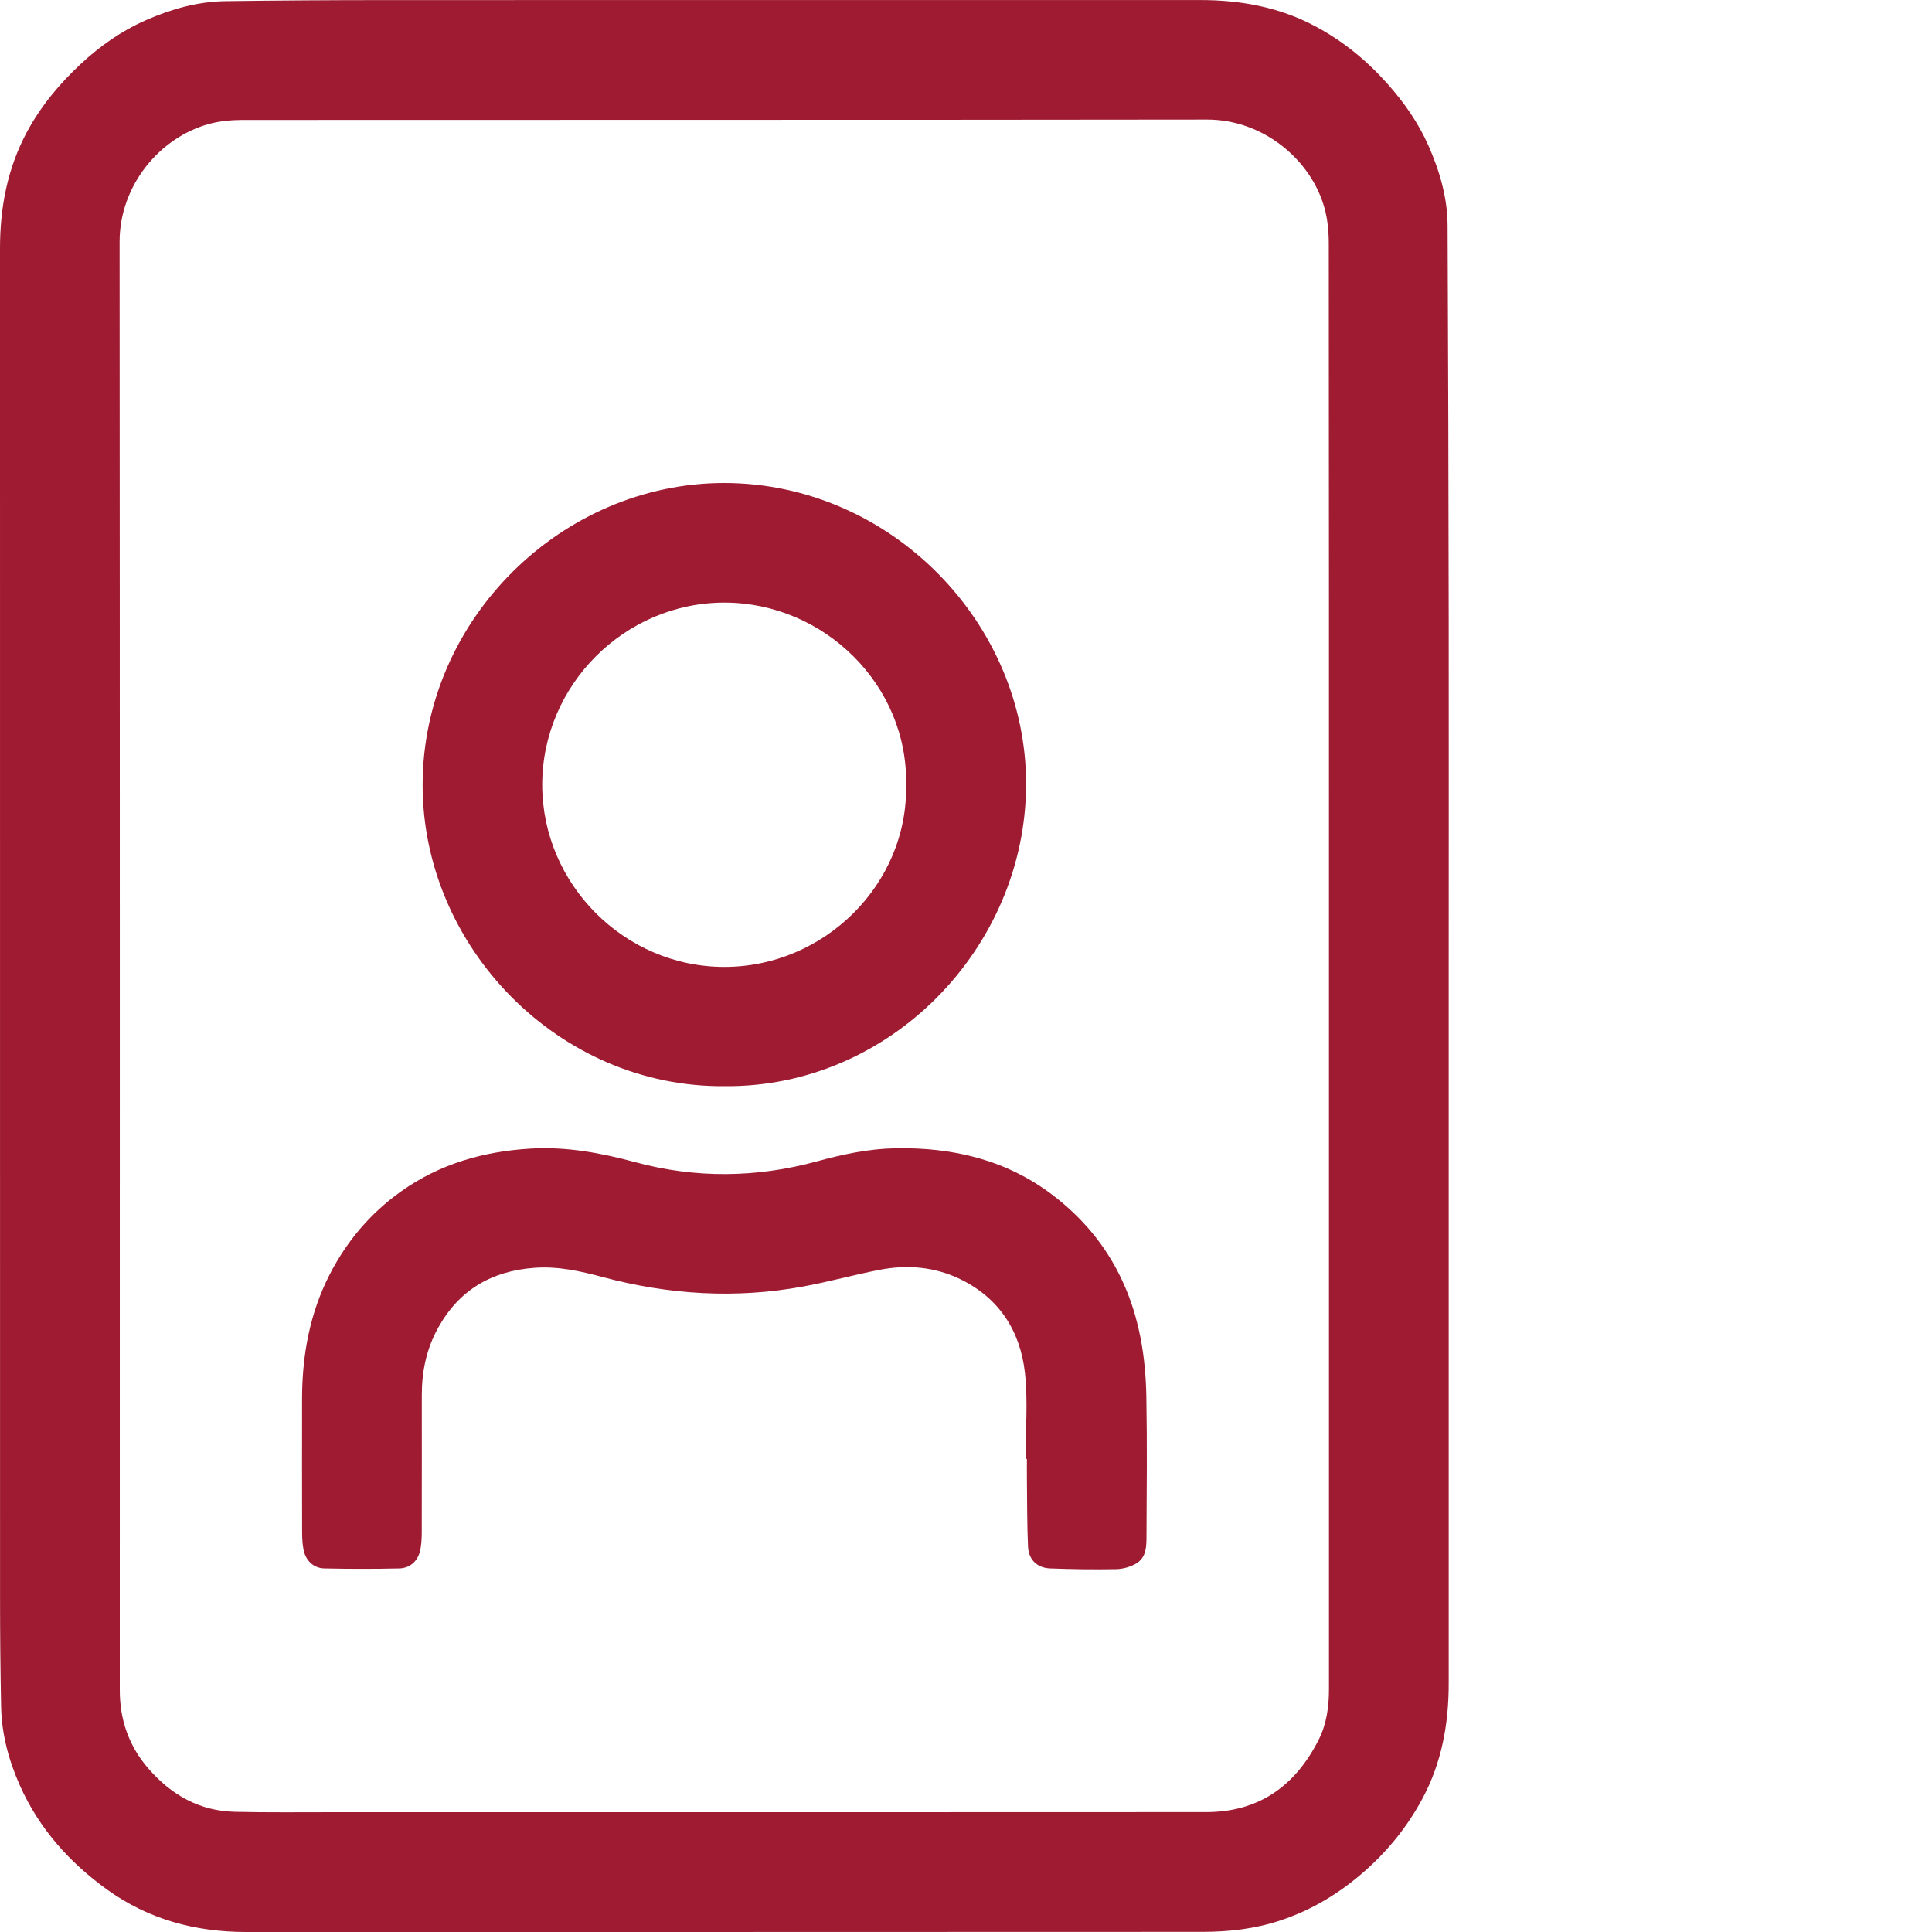
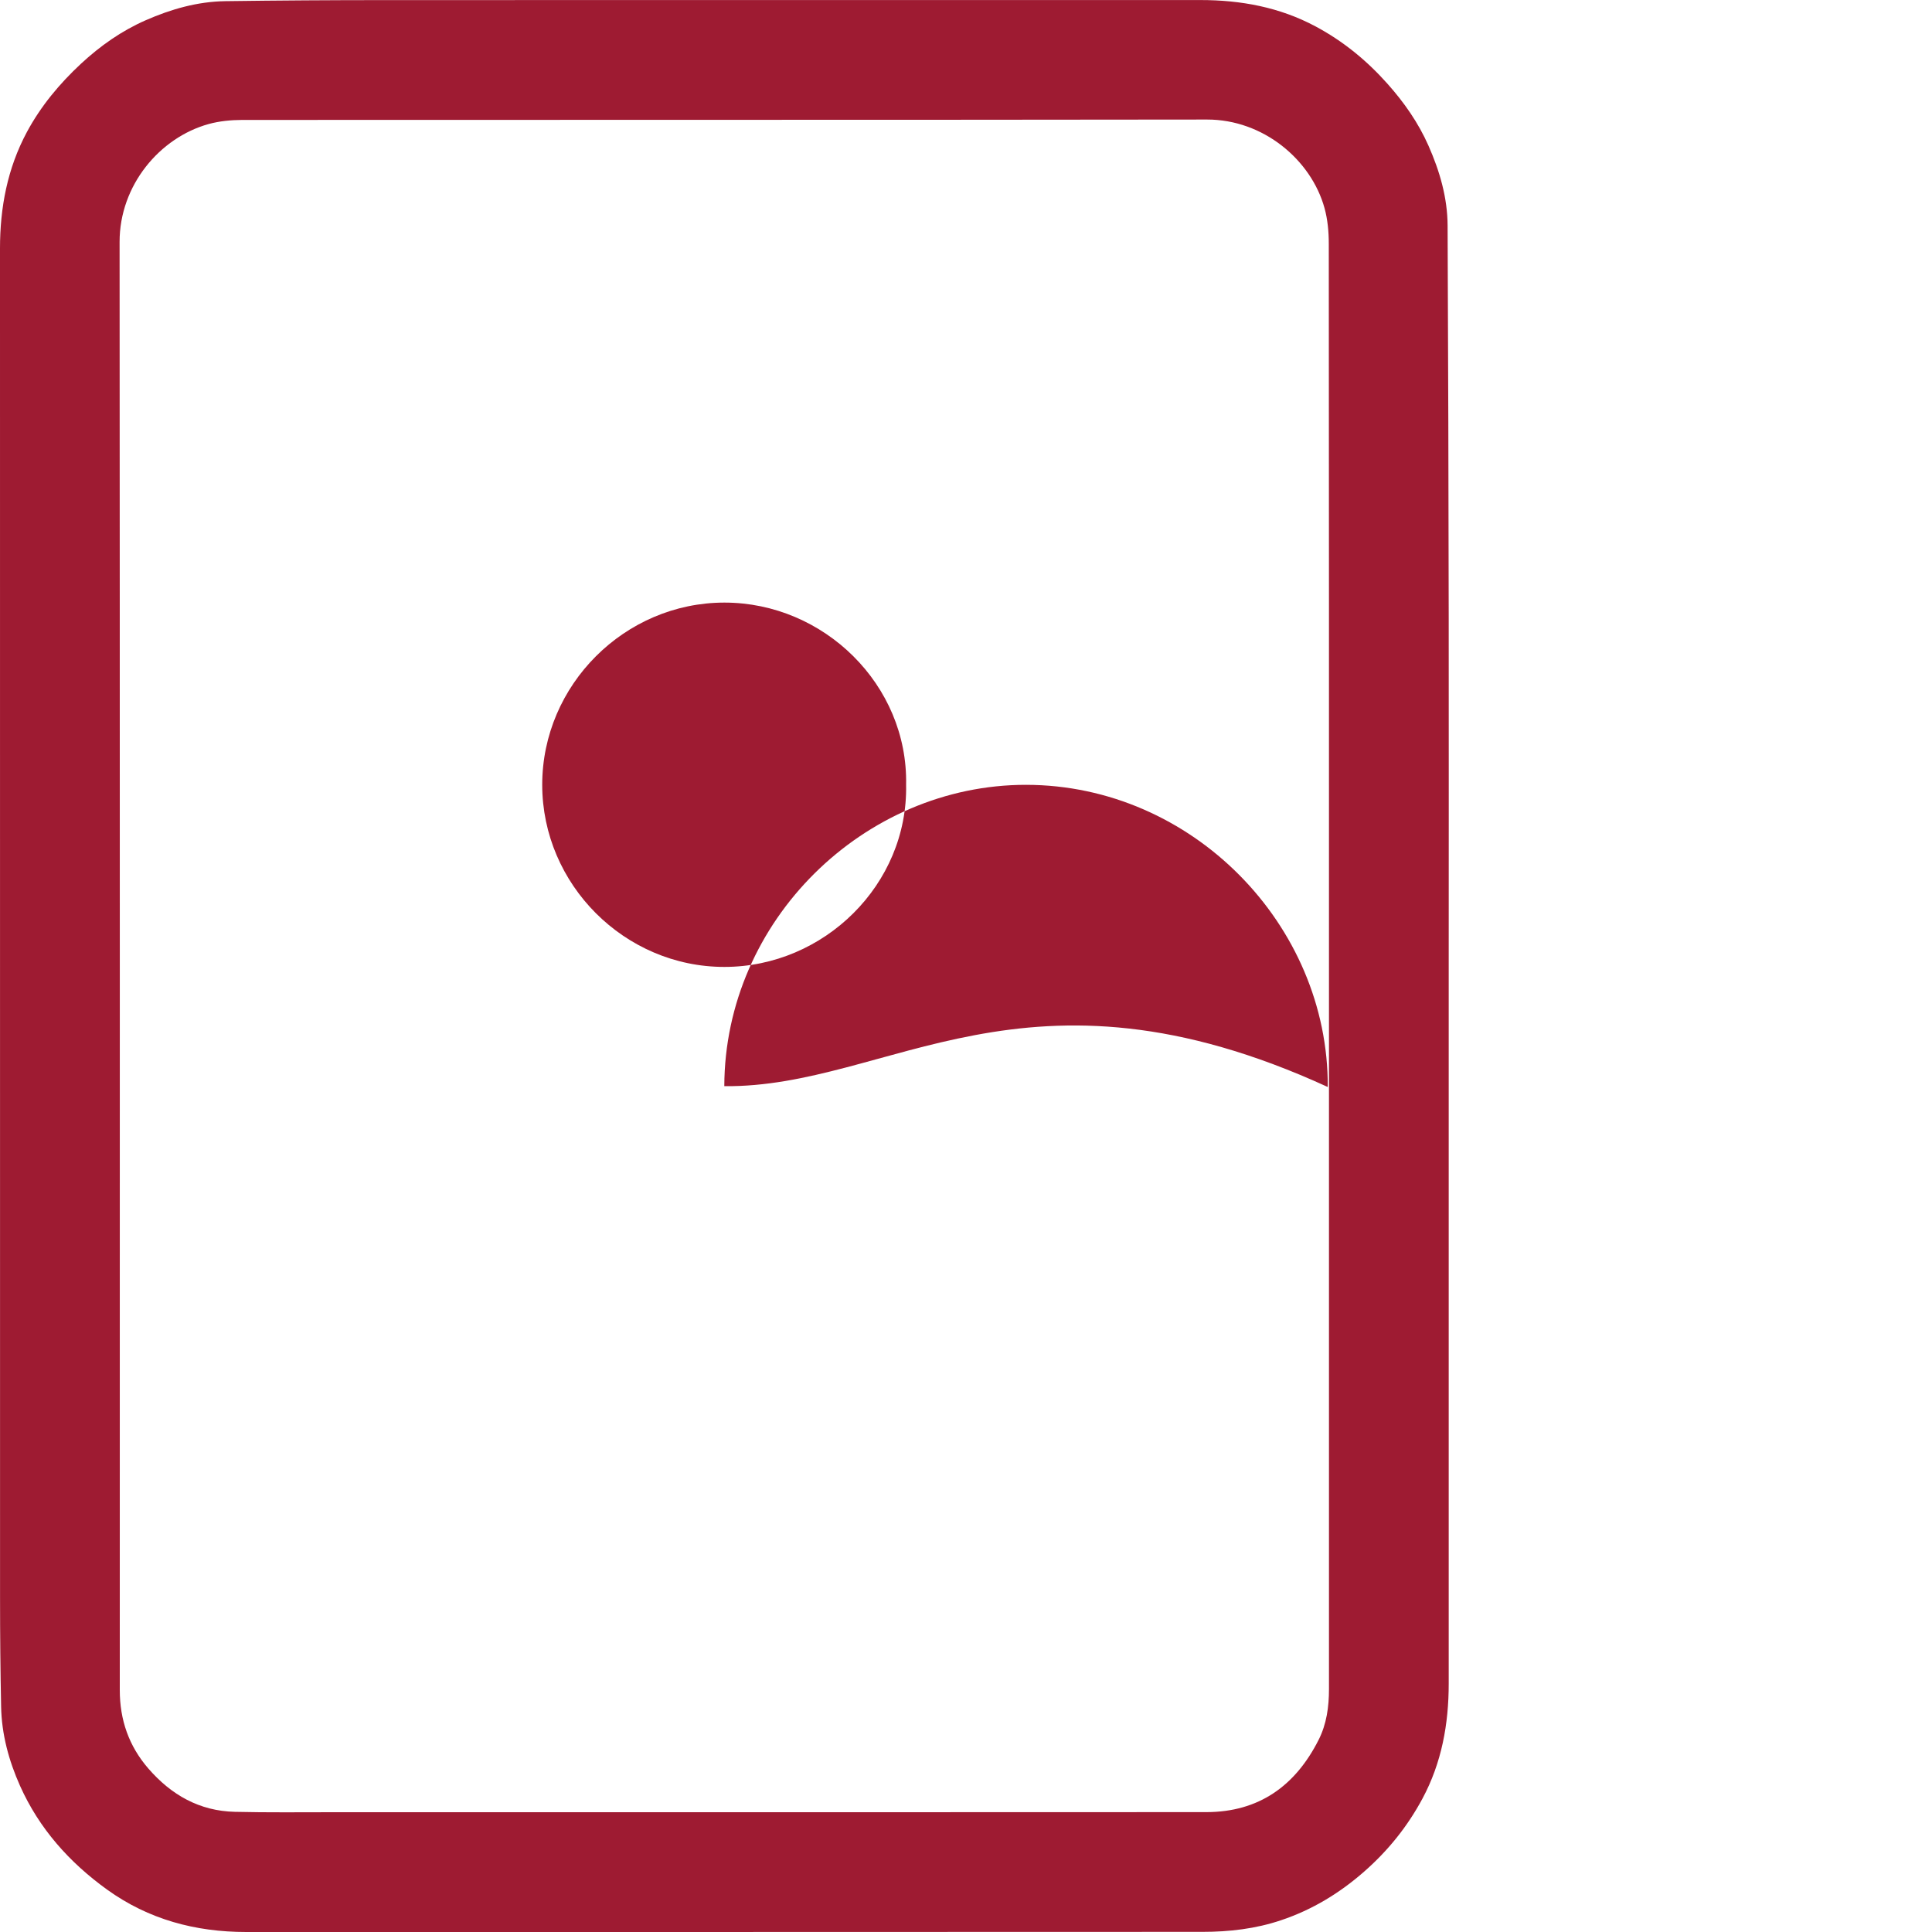
<svg xmlns="http://www.w3.org/2000/svg" version="1.1" id="Layer_1" x="0px" y="0px" viewBox="0 0 40 40" style="enable-background:new 0 0 40 40;" xml:space="preserve">
  <style type="text/css">
	.st0{fill:#9E1B32;}
</style>
  <g>
    <path class="st0" d="M29.994,20.015c0,4.948-0,9.895,0,14.843   c0,0.835-0.145,1.638-0.544,2.381c-0.31,0.577-0.713,1.078-1.207,1.511   c-0.51,0.447-1.075,0.79-1.719,1.006c-0.528,0.178-1.073,0.241-1.625,0.241   C18.298,40.001,11.698,39.999,5.098,40c-1.05,0-2.022-0.259-2.881-0.878   c-0.781-0.563-1.407-1.264-1.803-2.15c-0.232-0.52-0.38-1.066-0.391-1.638   c-0.015-0.744-0.022-1.488-0.022-2.232C-0,23.782,0,14.462,0,5.143   c-0-0.846,0.153-1.656,0.556-2.408c0.289-0.538,0.674-1,1.12-1.415   C2.076,0.949,2.516,0.639,3.015,0.42c0.526-0.231,1.074-0.388,1.652-0.396   c1.096-0.015,2.193-0.022,3.289-0.022c5.632-0.002,11.265-0.001,16.897-0.001   c0.835-0,1.637,0.147,2.381,0.544c0.57,0.304,1.061,0.705,1.491,1.188   c0.346,0.388,0.64,0.808,0.85,1.283c0.232,0.525,0.393,1.074,0.396,1.652   c0.013,2.714,0.019,5.428,0.023,8.143C29.997,15.212,29.994,17.614,29.994,20.015z    M27.515,20.007c0-4.988,0.001-9.975-0.004-14.963   c-0-0.245-0.023-0.499-0.088-0.735c-0.277-1.004-1.273-1.836-2.432-1.834   C18.331,2.484,11.671,2.479,5.011,2.483C4.78,2.484,4.542,2.507,4.32,2.568   C3.308,2.848,2.475,3.836,2.476,5.008c0.007,9.995,0.004,19.99,0.004,29.985   c-0,0.613,0.187,1.156,0.592,1.623c0.475,0.547,1.058,0.879,1.791,0.896   c0.684,0.016,1.369,0.008,2.054,0.008c6.02,0,12.04,0.002,18.059-0.002   c1.088-0.001,1.842-0.543,2.324-1.495c0.167-0.33,0.215-0.687,0.215-1.053   C27.514,29.982,27.515,24.994,27.515,20.007z" />
-     <path class="st0" d="M14.996,22.488c-3.432,0.028-6.254-2.887-6.246-6.249   c0.008-3.427,2.892-6.242,6.249-6.239c3.435,0.004,6.26,2.897,6.245,6.256   C21.228,19.632,18.422,22.523,14.996,22.488z M18.76,16.248   c0.041-2.067-1.7-3.772-3.762-3.772c-2.063-0-3.771,1.704-3.772,3.771   c-0,2.063,1.704,3.772,3.771,3.772C17.064,20.019,18.801,18.31,18.76,16.248   z" />
-     <path class="st0" d="M21.232,30.206c0-0.595,0.053-1.196-0.012-1.783   c-0.096-0.867-0.536-1.551-1.342-1.941c-0.527-0.255-1.098-0.303-1.671-0.191   c-0.525,0.102-1.042,0.246-1.568,0.343c-1.403,0.259-2.792,0.173-4.169-0.196   c-0.459-0.123-0.923-0.225-1.407-0.189c-0.881,0.065-1.552,0.453-1.988,1.235   c-0.244,0.437-0.342,0.904-0.342,1.398c0,0.953,0.001,1.906-0.001,2.859   c-0,0.104-0.008,0.208-0.023,0.311c-0.035,0.243-0.201,0.416-0.445,0.421   c-0.515,0.012-1.031,0.011-1.546-0c-0.237-0.005-0.401-0.176-0.438-0.411   c-0.016-0.102-0.025-0.207-0.025-0.311c-0.002-0.933-0.003-1.866-0.001-2.799   c0.002-0.895,0.159-1.758,0.569-2.56c0.353-0.689,0.841-1.269,1.475-1.721   c0.808-0.576,1.717-0.835,2.7-0.891c0.74-0.042,1.451,0.092,2.156,0.282   c1.255,0.339,2.508,0.324,3.76-0.017c0.532-0.145,1.068-0.261,1.623-0.271   c1.188-0.022,2.294,0.237,3.255,0.967c0.986,0.749,1.586,1.746,1.821,2.955   c0.078,0.402,0.114,0.816,0.121,1.225c0.017,0.953,0.008,1.906,0.003,2.858   c-0.001,0.222,0.006,0.466-0.22,0.596c-0.119,0.068-0.268,0.11-0.405,0.113   c-0.456,0.009-0.913,0.002-1.368-0.015c-0.271-0.01-0.448-0.18-0.46-0.453   c-0.021-0.46-0.017-0.922-0.023-1.383c-0.002-0.144-0-0.288-0-0.432   C21.252,30.206,21.242,30.206,21.232,30.206z" />
+     <path class="st0" d="M14.996,22.488c0.008-3.427,2.892-6.242,6.249-6.239c3.435,0.004,6.26,2.897,6.245,6.256   C21.228,19.632,18.422,22.523,14.996,22.488z M18.76,16.248   c0.041-2.067-1.7-3.772-3.762-3.772c-2.063-0-3.771,1.704-3.772,3.771   c-0,2.063,1.704,3.772,3.771,3.772C17.064,20.019,18.801,18.31,18.76,16.248   z" />
  </g>
</svg>